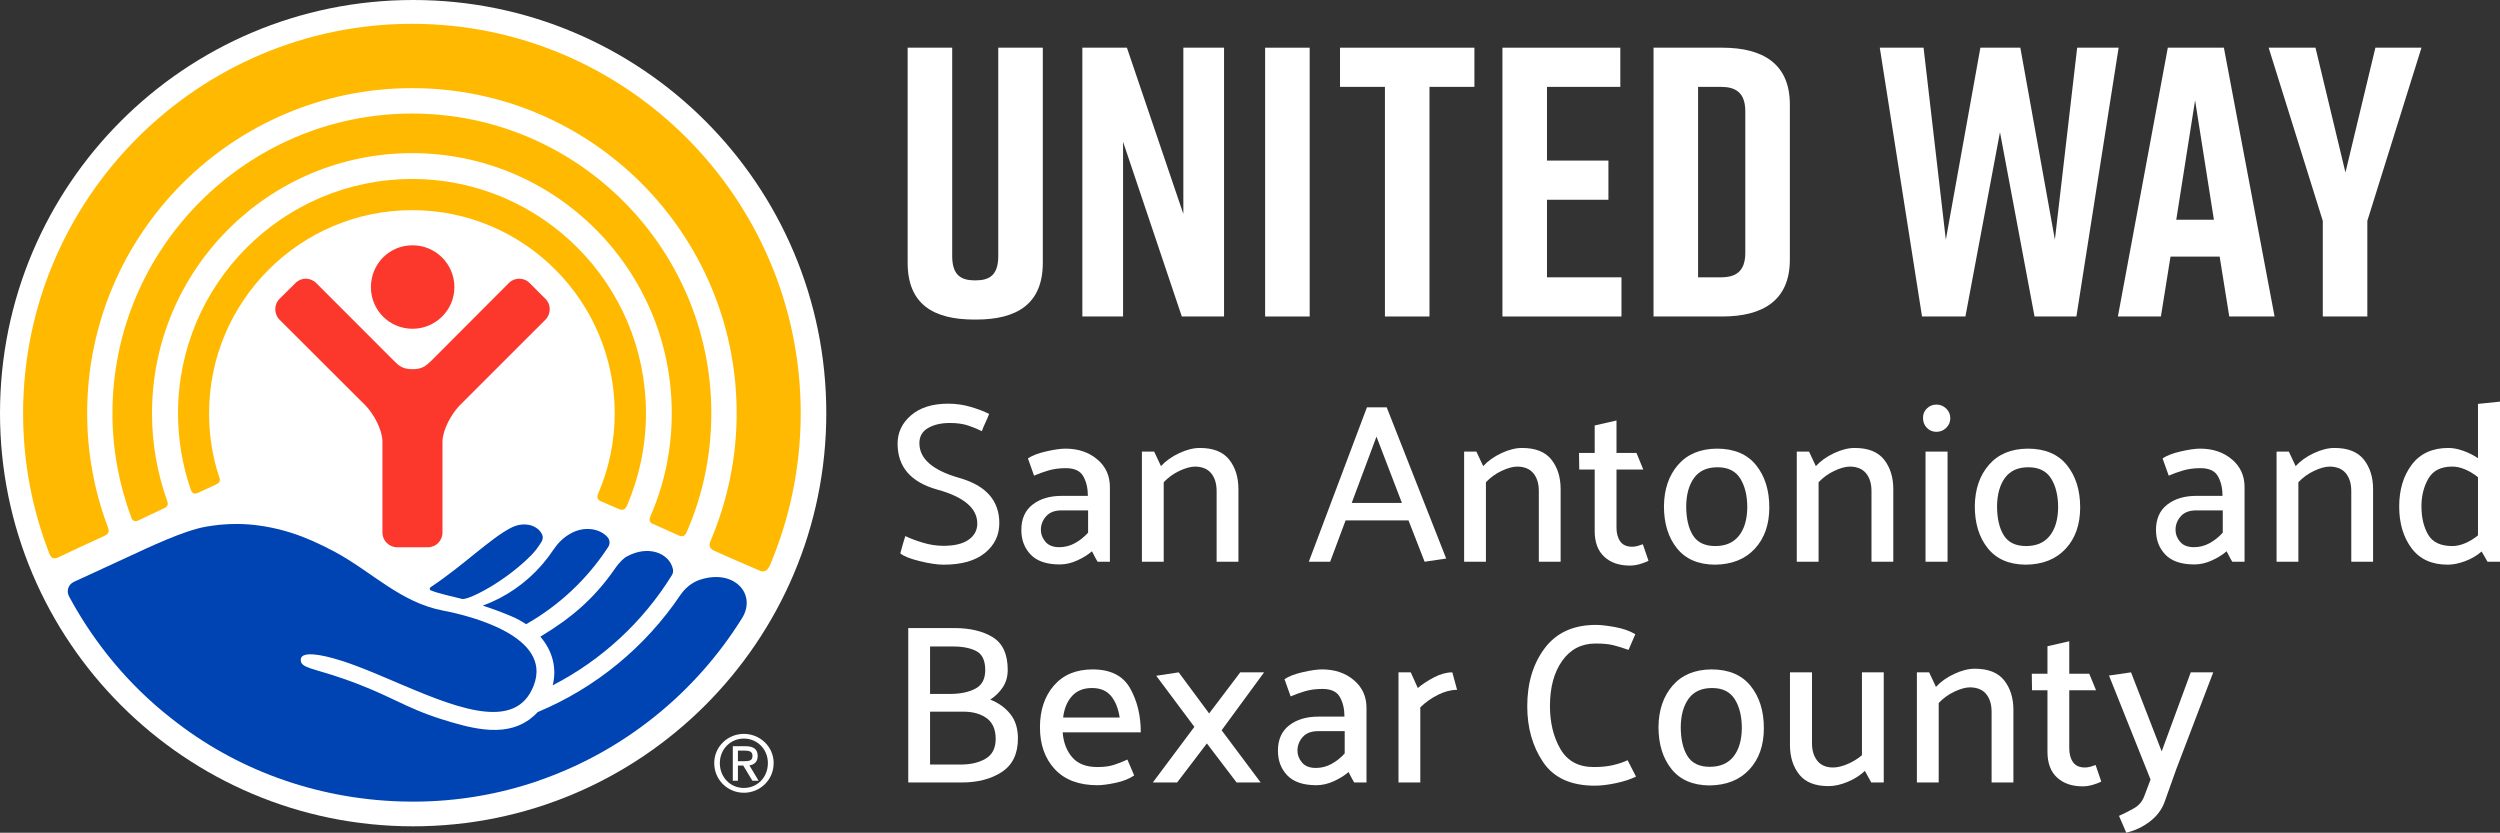
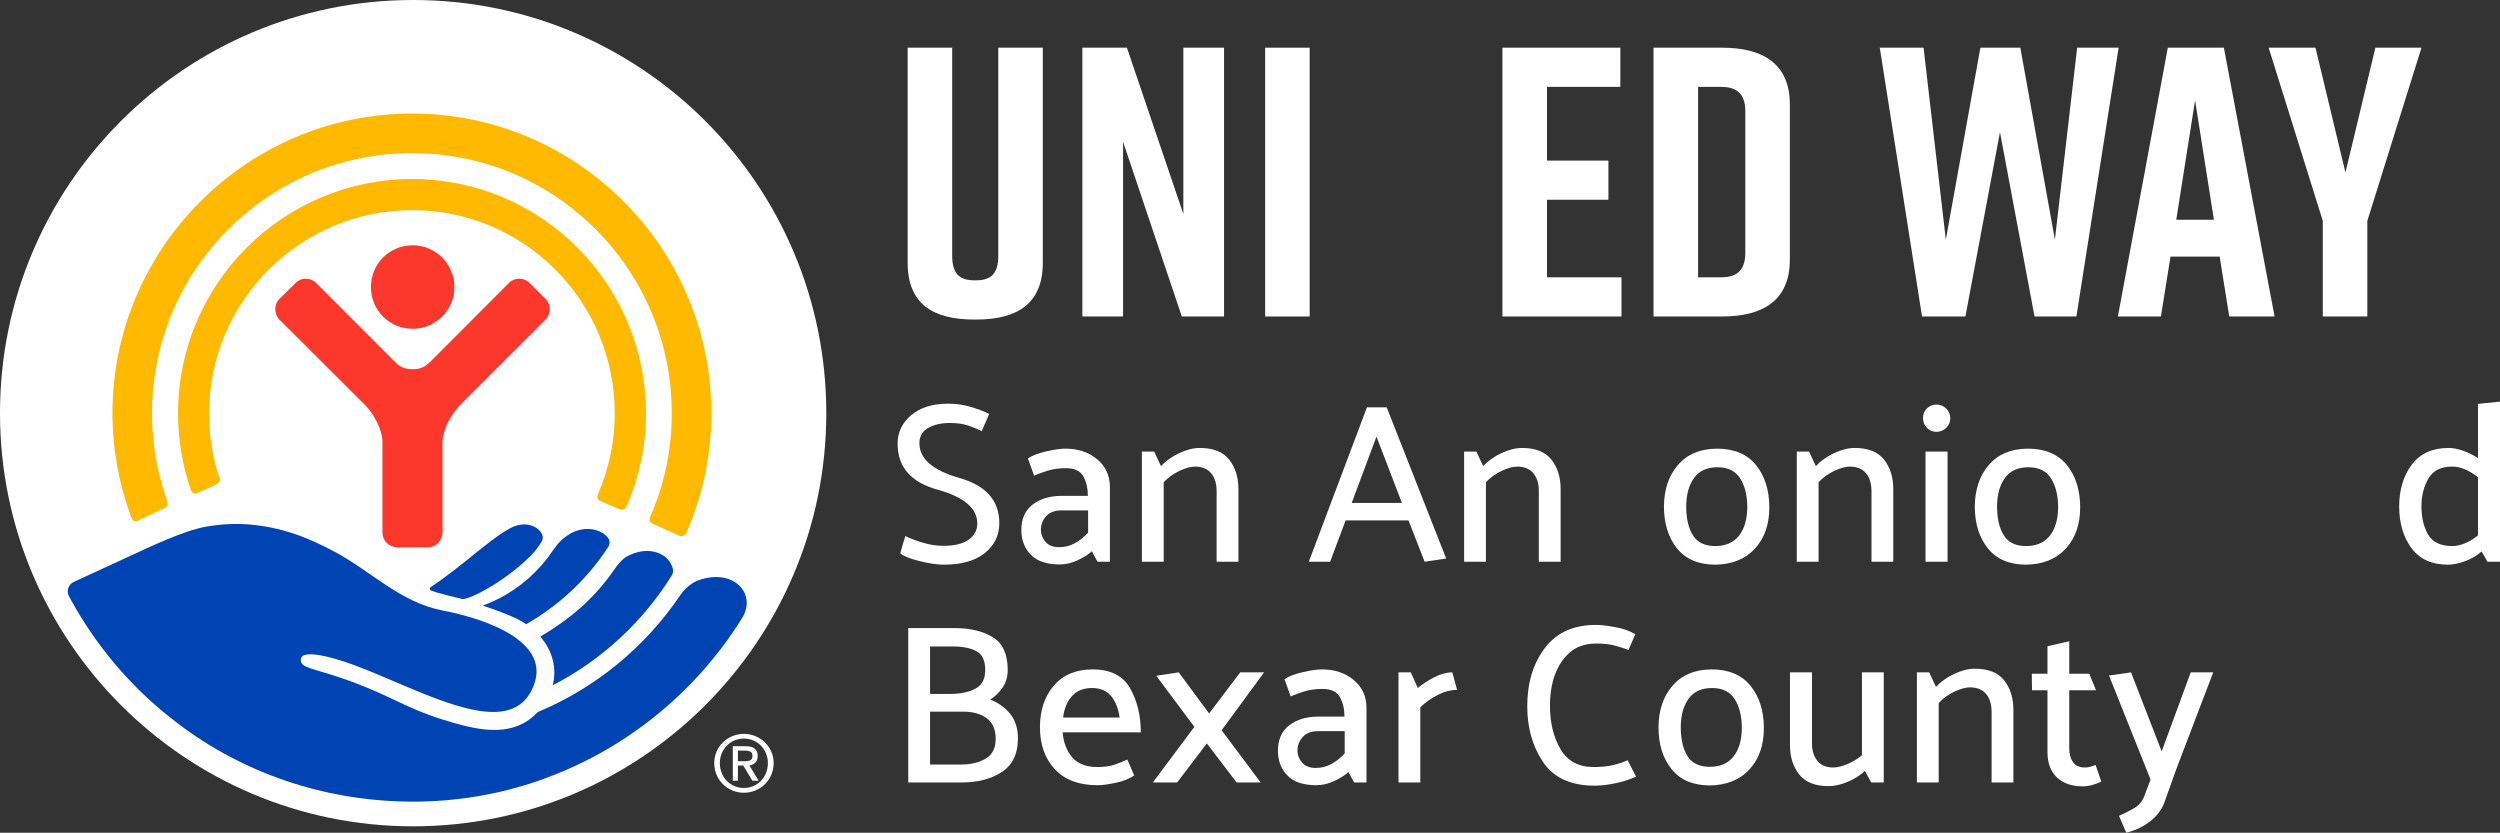
<svg xmlns="http://www.w3.org/2000/svg" id="Layer_1" version="1.1" viewBox="0 0 2378.1 792.1">
  <rect x="0" y="0" width="2378.1" height="792.1" fill="#333333" stroke="none" />
  <defs>
    <style> .st0 { fill: #fff; } .st1 { fill: #0044b4; } .st2 { fill: #ffb900; } .st3 { fill: #fc372c; } </style>
  </defs>
  <path class="st0" d="M991.965,249.919c0,39.45-24.84,54.06-63.558,54.06h-1.458c-38.718,0-63.558-14.244-63.558-54.06V45.367h42.372v197.976c0,18.264,8.034,23.376,21.912,23.376s21.918-5.112,21.918-23.376V45.367h42.372v204.552Z" />
  <polygon class="st0" points="1029.583 301.056 1029.583 45.366 1071.955 45.366 1125.649 203.532 1125.649 45.366 1164.367 45.366 1164.367 301.056 1124.185 301.056 1068.301 134.856 1068.301 301.056 1029.583 301.056" />
  <rect class="st0" x="1203.445" y="45.37" width="42.372" height="255.69" />
-   <polygon class="st0" points="1402.519 82.625 1359.781 82.625 1359.781 301.055 1317.409 301.055 1317.409 82.625 1274.677 82.625 1274.677 45.365 1402.519 45.365 1402.519 82.625" />
  <polygon class="st0" points="1429.179 301.056 1429.179 45.366 1541.319 45.366 1541.319 82.626 1471.551 82.626 1471.551 152.754 1529.991 152.754 1529.991 190.014 1471.551 190.014 1471.551 263.796 1542.411 263.796 1542.411 301.056 1429.179 301.056" />
  <path class="st0" d="M1702.58,99.425v147.57c0,38.718-25.566,54.06-64.29,54.06h-65.382V45.365h65.382c38.724,0,64.29,15.342,64.29,54.06M1636.833,82.625h-21.552v181.176h21.552c13.878,0,23.376-5.118,23.376-23.382V106.001c0-18.264-9.498-23.376-23.376-23.376" />
  <polygon class="st0" points="1975.148 301.056 1935.332 301.056 1902.458 125.724 1869.584 301.056 1828.31 301.056 1788.128 45.366 1829.768 45.366 1850.954 228 1883.828 45.366 1921.82 45.366 1954.694 228 1975.88 45.366 2015.33 45.366 1975.148 301.056" />
  <path class="st0" d="M2111.424,244.072h-46.752l-9.132,56.982h-40.914l47.49-255.684h53.328l48.216,255.684h-43.104l-9.132-56.982ZM2105.947,209.008l-17.898-113.598-17.898,113.598h35.796Z" />
  <polygon class="st0" points="2251.902 301.056 2209.53 301.056 2209.53 210.102 2158.026 45.366 2202.588 45.366 2231.082 164.082 2259.57 45.366 2303.406 45.366 2251.902 210.102 2251.902 301.056" />
  <path class="st0" d="M786.006,392.988c0,216.984-176.1,393.036-393.012,393.036S0,609.972,0,392.988,175.788,0,392.994,0s393.012,175.944,393.012,392.988" />
  <path class="st2" d="M188.176,468.848c3.996-1.89,13.224-5.976,17.316-7.98,4.746-2.412,4.086-4.362,2.664-8.22-6.204-18.846-9.276-38.844-9.276-59.55,0-106.512,86.598-193.188,193.134-193.188s192.738,86.676,192.738,193.188c0,27.222-5.724,53.388-15.888,76.8-.936,1.656-1.068,4.986,1.734,6.456,3.156,1.332,14.862,6.6,18.282,7.932,3.492,1.374,5.628.57,7.446-3.084,11.67-27.174,18.15-56.856,18.15-88.104,0-122.994-99.732-222.834-222.462-222.834s-222.672,99.84-222.672,222.834c0,25.224,4.188,49.302,11.874,71.952,1.092,3.426,2.952,5.652,6.96,3.798" />
  <path class="st2" d="M131.681,495.073c4.518-2.382,20.448-9.552,24.63-11.688,4.362-1.812,3.348-5.466,2.634-7.122-9.282-26.028-14.34-53.856-14.34-83.16,0-136.59,110.898-247.434,247.41-247.434s246.996,110.844,246.996,247.434c0,34.956-7.2,68.154-20.418,98.304-.672,1.572-1.842,5.322,2.364,6.888,3.756,1.716,21.546,9.648,24.81,11.118,3.492,1.422,5.682.804,7.44-3.282,15.144-34.572,23.43-72.894,23.43-113.028,0-157.146-127.632-285.096-284.622-285.096S106.967,235.957,106.967,393.103c0,34.572,6.312,67.77,17.706,98.544.672,1.896,2.118,5.652,7.008,3.426" />
-   <path class="st2" d="M54.704,530.499c5.514-2.754,39-18.24,44.79-20.808,6.072-2.604,3.42-7.17,2.58-9.684-12.396-33.39-19.164-69.39-19.164-106.908,0-170.634,138.552-309.258,309.102-309.258s308.73,138.624,308.73,309.258c0,43.128-8.976,84.108-24.858,121.53-1.098,2.28-2.184,6.798,3.492,9.264,5.262,2.424,37.878,16.764,42.366,18.528,4.362,2.136,7.758,1.656,10.722-4.848,18.858-44.592,29.208-93.468,29.208-144.474,0-204.204-165.834-370.446-369.66-370.446S21.98,188.895,21.98,393.099c0,46.98,8.76,91.8,24.798,133.032.846,2.322,2.508,6.69,7.926,4.368" />
  <path class="st3" d="M392.478,312.734c21.762,0,39.75-17.682,39.75-39.606,0-22.152-17.988-39.792-39.75-39.792-22.146,0-39.642,17.64-39.642,39.792,0,21.924,17.496,39.606,39.642,39.606" />
  <path class="st3" d="M407.033,520.588c7.662,0,13.872-6.276,13.872-14.028v-87.048c.42-11.028,8.238-25.194,15.918-33.42l81.96-81.918c5.544-5.514,5.544-14.64,0-19.968l-14.952-14.922c-5.4-5.562-14.46-5.562-19.866,0l-73.938,74.112c-5.088,4.806-8.514,7.794-17.55,7.794-9.264,0-12.828-2.988-17.58-7.794l-74.058-74.112c-5.616-5.562-14.424-5.562-19.8,0l-15.072,14.922c-5.49,5.328-5.49,14.454,0,19.968l82.08,81.918c7.758,8.226,15.366,22.392,15.738,33.42v87.048c0,7.752,6.276,14.028,14.028,14.028h29.22" />
  <path class="st0" d="M701.945,724.108h5.382c6.072,0,8.466-.804,8.466-5.226,0-3.33-2.07-4.854-7.194-4.854h-6.66l.006,10.08ZM701.945,742.696h-4.872v-32.85h12.3c7.59,0,11.388,3.036,11.388,9.318,0,5.844-3.798,8.37-7.914,8.886l8.796,14.646h-5.922l-8.718-14.496h-5.058v14.496ZM730.445,725.86c0-13.116-10.008-23.292-22.866-23.292-12.768,0-22.836,10.176-22.836,23.292,0,13.608,10.068,23.682,22.836,23.682,12.858,0,22.866-10.074,22.866-23.682M679.403,725.86c0-15.642,12.882-27.762,28.176-27.762,15.396,0,28.356,12.12,28.356,27.762,0,16.074-12.96,28.242-28.356,28.242-15.294,0-28.176-12.168-28.176-28.242" />
  <path class="st1" d="M459.211,576.097c8.268,2.646,17.4,5.934,27.474,10.23,5.028,2.142,9.63,4.644,13.776,7.434,31.578-17.916,58.416-43.206,78.144-73.548,1.896-2.916,1.542-6.744-.768-9.342-7.08-7.98-22.284-11.154-36.156-2.748l-.108.066c-6.084,3.642-11.142,8.706-15.054,14.616-3.198,4.818-6.714,9.468-10.554,13.926-15.528,18.018-35.01,31.398-56.754,39.366" />
  <path class="st1" d="M513.982,605.615c11.562,13.332,15.924,29.934,11.754,46.278,46.638-24.012,85.914-60.348,113.394-104.754,1.032-1.662,1.422-3.672,1.026-5.586-3.108-15.03-23.328-24.024-45.006-11.598-.012.006-.03.012-.042.024-5.808,4.386-8.856,9.126-10.692,11.742-19.566,27.93-41.106,46.29-70.434,63.894" />
  <path class="st1" d="M505.639,527.845c3.636-3.702,6.588-7.95,9.36-12.258,1.374-2.142,1.74-4.86.678-7.176-3.834-8.346-16.572-13.134-29.754-6.246-19.128,9.726-46.374,36.672-76.332,56.394-1.176.774-1.044,2.55.264,3.072,7.446,2.988,20.196,5.67,30.186,8.226,7.914,0,41.334-17.346,65.598-42.012" />
  <path class="st1" d="M70.213,553.531c10.548-4.848,46.122-21.246,50.904-23.484,19.992-9.21,53.124-25.2,74.676-29.028,1.62-.294,3.318-.54,5.004-.792.324-.048.642-.108.978-.156,1.272-.186,2.58-.336,3.888-.492,1.032-.126,2.064-.246,3.114-.354,1.152-.114,2.316-.216,3.492-.312,1.368-.108,2.76-.192,4.158-.264.99-.048,1.968-.108,2.97-.144,2.376-.084,4.794-.12,7.272-.09.078,0,.15-.006.222,0h.036c.27,0,.552.018.822.024,1.716.036,3.462.096,5.226.186.9.048,1.812.114,2.724.174,1.164.084,2.34.18,3.522.288,1.068.096,2.136.192,3.222.312,1.038.114,2.094.258,3.144.396,7.83,1.014,16.086,2.652,24.78,5.058.096.03.186.048.276.078,1.908.528,3.846,1.116,5.796,1.722.336.108.678.216,1.014.324,12.756,4.05,26.718,10.242,41.316,18.108,34.644,18.66,62.22,47.916,102.198,55.62,28.746,5.436,103.776,25.188,86.988,70.686-8.436,22.944-27.18,28.29-50.778,24.954-.18-.024-.348-.042-.528-.066-1.032-.156-2.076-.33-3.132-.516-.75-.126-1.512-.264-2.274-.408-.816-.162-1.638-.324-2.46-.498-1.278-.27-2.568-.564-3.87-.87-.384-.096-.768-.174-1.158-.276-25.2-6.186-54.288-19.488-81.84-31.05-.726-.306-1.458-.612-2.184-.918-1.248-.522-2.484-1.032-3.726-1.542-1.314-.54-2.622-1.08-3.924-1.608-1.026-.42-2.052-.834-3.072-1.242-1.542-.618-3.066-1.218-4.59-1.812-.822-.318-1.65-.648-2.466-.96-2.322-.888-4.626-1.758-6.9-2.586-.018-.006-.036-.012-.054-.018-1.482-.54-2.97-1.062-4.452-1.572-2.256-.78-4.506-1.506-6.738-2.202-2.124-.666-4.236-1.308-6.294-1.878-9.462-2.646-18.024-4.224-23.838-3.888h-.114c-.63.042-1.194.126-1.752.21-.24.036-.492.066-.714.114-.444.09-.816.216-1.206.342-.336.108-.696.204-.99.336-.12.054-.204.132-.318.186-1.488.798-2.382,1.986-2.466,3.672-.546,8.274,11.346,8.13,40.338,18.24,44.4,15.408,57.486,27.312,94.374,38.838,12.75,3.984,26.322,7.95,39.576,9.384.228.024.45.048.678.066,1.548.162,3.084.276,4.614.36.288.018.582.042.864.054,1.518.066,3.018.078,4.518.066.534-.006,1.056-.018,1.584-.036,1.44-.048,2.868-.12,4.284-.252.39-.036.78-.084,1.176-.126,1.278-.144,2.55-.324,3.816-.546.48-.084.96-.162,1.434-.258,1.458-.288,2.898-.624,4.32-1.026.414-.12.822-.258,1.23-.384,1.224-.378,2.436-.798,3.63-1.266.348-.132.696-.252,1.038-.396,1.404-.588,2.778-1.254,4.14-1.974.414-.222.822-.45,1.224-.678,1.38-.78,2.742-1.608,4.074-2.544.192-.138.378-.294.57-.438,1.2-.87,2.37-1.818,3.528-2.82,1.5-1.296,2.97-2.682,4.392-4.218,55.296-23.07,102.378-61.998,135.516-111.072,3.216-4.758,7.29-8.922,12.264-11.796,1.884-1.086,3.648-1.956,5.244-2.55,33.144-11.766,55.788,12.804,41.334,36.102-44.37,71.34-112.602,126.666-193.53,154.554l.006.066c-37.44,12.888-77.604,19.896-119.376,19.896h-.138c-3.894,0-7.77-.06-11.634-.18-82.122-2.556-157.992-31.068-218.094-78.954l.006.018c-.192-.15-.372-.3-.564-.45-39.804-31.104-71.784-70.23-94.746-111.804-.678-1.224-1.422-2.604-2.178-4.026-2.67-5.016-.582-11.244,4.584-13.614" />
  <g>
    <path class="st0" d="M861.166,509.921c4.03,2.019,9.43,4.07,16.2,6.156,6.767,2.089,13.463,3.132,20.088,3.132,10.51,0,18.501-1.944,23.976-5.832,5.471-3.888,8.208-8.998,8.208-15.336,0-14.543-12.636-25.306-37.908-32.292-25.272-6.982-37.908-21.562-37.908-43.74,0-10.654,4.283-19.655,12.852-27,8.566-7.344,20.338-11.016,35.316-11.016,7.344,0,14.435,1.009,21.276,3.024,6.837,2.018,12.707,4.249,17.604,6.696-1.009,2.737-2.16,5.475-3.456,8.208-1.296,2.737-2.45,5.475-3.456,8.208-3.746-1.869-8.029-3.635-12.852-5.292-4.826-1.653-10.692-2.483-17.604-2.483-8.208,0-15.086,1.586-20.628,4.752-5.545,3.169-8.316,7.991-8.316,14.472,0,14.833,12.669,25.849,38.016,33.048,25.343,7.202,38.016,21.529,38.016,42.984,0,11.522-4.573,20.989-13.716,28.403-9.146,7.419-22.214,11.124-39.204,11.124-6.193,0-13.898-1.154-23.112-3.456-9.217-2.302-15.265-4.752-18.144-7.344.719-2.733,1.475-5.471,2.268-8.208.79-2.733,1.62-5.471,2.484-8.208Z" />
    <path class="st0" d="M977.804,436.049c4.03-2.733,9.862-4.968,17.496-6.695,7.631-1.729,13.679-2.593,18.144-2.593,12.096,0,22.174,3.386,30.24,10.152,8.063,6.771,12.096,15.552,12.096,26.352v71.064h-11.664c-1.009-1.583-1.944-3.24-2.808-4.968-.864-1.729-1.728-3.382-2.592-4.968-3.601,3.169-8.208,6.048-13.824,8.64-5.616,2.592-11.232,3.888-16.848,3.888-12.386,0-21.566-3.095-27.54-9.288-5.977-6.189-8.964-14.04-8.964-23.544,0-10.51,3.564-18.539,10.692-24.084,7.128-5.542,16.379-8.315,27.756-8.315h24.84c0-7.199-1.441-13.393-4.32-18.576-2.882-5.185-8.424-7.776-16.632-7.776-6.193,0-11.81.756-16.848,2.269-5.042,1.512-9.504,3.132-13.392,4.859l-5.832-16.416ZM990.116,504.089c0,4.033,1.438,7.776,4.32,11.232,2.879,3.456,7.27,5.184,13.176,5.184,5.326,0,10.331-1.296,15.012-3.888,4.678-2.592,8.819-5.903,12.42-9.937v-21.168h-25.488c-6.338,0-11.161,1.873-14.472,5.616-3.314,3.746-4.968,8.066-4.968,12.96Z" />
    <path class="st0" d="M1104.379,443.394c4.461-4.895,10.223-8.998,17.28-12.312,7.054-3.311,13.608-4.968,19.656-4.968,12.815,0,22.14,3.709,27.972,11.124,5.832,7.418,8.748,16.74,8.748,27.972v69.12h-20.736v-67.176c0-7.054-1.694-12.67-5.076-16.849-3.385-4.175-8.461-6.334-15.228-6.479-4.32,0-9.362,1.37-15.12,4.104-5.761,2.737-10.729,6.339-14.904,10.801v75.6h-20.736v-104.76h11.664l6.48,13.824Z" />
    <path class="st0" d="M1319.08,387.449l56.592,143.855-20.52,3.024-15.336-39.312h-59.832l-14.688,39.312h-20.304l55.296-146.88h18.792ZM1309.36,415.314l-23.544,63.071h47.736l-24.192-63.071Z" />
-     <path class="st0" d="M1410.878,443.394c4.462-4.895,10.223-8.998,17.28-12.312,7.054-3.311,13.607-4.968,19.655-4.968,12.815,0,22.141,3.709,27.973,11.124,5.832,7.418,8.748,16.74,8.748,27.972v69.12h-20.736v-67.176c0-7.054-1.694-12.67-5.076-16.849-3.385-4.175-8.461-6.334-15.228-6.479-4.32,0-9.362,1.37-15.12,4.104-5.762,2.737-10.729,6.339-14.904,10.801v75.6h-20.736v-104.76h11.664l6.48,13.824Z" />
-     <path class="st0" d="M1568.125,533.465c-1.873,1.006-4.503,2.015-7.885,3.024-3.385,1.006-6.662,1.512-9.827,1.512-10.227,0-18.36-2.808-24.408-8.424s-9.072-13.75-9.072-24.408v-58.536h-14.688l-.217-15.768h14.904v-26.136l20.736-4.752v30.888h19.008l6.479,15.768h-25.487v55.296c0,5.329,1.188,9.687,3.563,13.068,2.376,3.385,6.156,5.076,11.34,5.076,1.729,0,3.49-.25,5.292-.756,1.8-.503,3.419-1.043,4.86-1.62l5.4,15.768Z" />
+     <path class="st0" d="M1410.878,443.394c4.462-4.895,10.223-8.998,17.28-12.312,7.054-3.311,13.607-4.968,19.655-4.968,12.815,0,22.141,3.709,27.973,11.124,5.832,7.418,8.748,16.74,8.748,27.972v69.12h-20.736v-67.176c0-7.054-1.694-12.67-5.076-16.849-3.385-4.175-8.461-6.334-15.228-6.479-4.32,0-9.362,1.37-15.12,4.104-5.762,2.737-10.729,6.339-14.904,10.801v75.6h-20.736v-104.76h11.664Z" />
    <path class="st0" d="M1631.196,537.137c-15.843-.145-27.864-5.362-36.072-15.659-8.208-10.294-12.312-23.578-12.312-39.853.142-16.126,4.606-29.268,13.392-39.42,8.782-10.152,21.094-15.299,36.937-15.444,16.416,0,28.836,5.222,37.26,15.66,8.424,10.442,12.636,23.868,12.636,40.284,0,16.274-4.61,29.376-13.824,39.312-9.217,9.936-21.89,14.975-38.016,15.119ZM1662.084,482.705c0-11.232-2.234-20.412-6.696-27.54-4.465-7.128-11.663-10.692-21.6-10.692s-17.354,3.349-22.248,10.045c-4.897,6.695-7.418,15.659-7.56,26.892,0,11.664,2.123,20.918,6.372,27.756,4.245,6.841,11.34,10.26,21.275,10.26,9.791,0,17.28-3.239,22.464-9.72,5.185-6.479,7.848-15.478,7.992-27Z" />
    <path class="st0" d="M1727.314,443.394c4.462-4.895,10.223-8.998,17.28-12.312,7.054-3.311,13.607-4.968,19.655-4.968,12.815,0,22.141,3.709,27.973,11.124,5.832,7.418,8.748,16.74,8.748,27.972v69.12h-20.736v-67.176c0-7.054-1.694-12.67-5.076-16.849-3.385-4.175-8.461-6.334-15.228-6.479-4.32,0-9.362,1.37-15.12,4.104-5.762,2.737-10.729,6.339-14.904,10.801v75.6h-20.736v-104.76h11.664l6.48,13.824Z" />
    <path class="st0" d="M1842.009,410.778c-3.601,0-6.625-1.259-9.071-3.78-2.45-2.518-3.672-5.579-3.672-9.18-.146-3.598,1.042-6.659,3.563-9.18,2.518-2.518,5.579-3.78,9.18-3.78s6.696,1.262,9.288,3.78c2.593,2.521,3.889,5.583,3.889,9.18s-1.296,6.662-3.889,9.18c-2.592,2.521-5.689,3.78-9.288,3.78ZM1831.642,534.329v-104.76h20.951v104.76h-20.951Z" />
    <path class="st0" d="M1926.895,537.137c-15.843-.145-27.864-5.362-36.072-15.659-8.208-10.294-12.312-23.578-12.312-39.853.142-16.126,4.606-29.268,13.392-39.42,8.782-10.152,21.094-15.299,36.937-15.444,16.416,0,28.836,5.222,37.26,15.66,8.424,10.442,12.636,23.868,12.636,40.284,0,16.274-4.61,29.376-13.824,39.312-9.217,9.936-21.89,14.975-38.016,15.119ZM1957.782,482.705c0-11.232-2.234-20.412-6.696-27.54-4.465-7.128-11.663-10.692-21.6-10.692s-17.354,3.349-22.248,10.045c-4.897,6.695-7.418,15.659-7.56,26.892,0,11.664,2.123,20.918,6.372,27.756,4.245,6.841,11.34,10.26,21.275,10.26,9.791,0,17.28-3.239,22.464-9.72,5.185-6.479,7.848-15.478,7.992-27Z" />
-     <path class="st0" d="M2057.139,436.049c4.029-2.733,9.861-4.968,17.495-6.695,7.631-1.729,13.68-2.593,18.145-2.593,12.096,0,22.174,3.386,30.24,10.152,8.062,6.771,12.096,15.552,12.096,26.352v71.064h-11.664c-1.009-1.583-1.944-3.24-2.808-4.968-.864-1.729-1.729-3.382-2.593-4.968-3.601,3.169-8.208,6.048-13.823,8.64-5.616,2.592-11.232,3.888-16.849,3.888-12.386,0-21.566-3.095-27.54-9.288-5.977-6.189-8.964-14.04-8.964-23.544,0-10.51,3.564-18.539,10.692-24.084,7.128-5.542,16.379-8.315,27.756-8.315h24.84c0-7.199-1.441-13.393-4.32-18.576-2.882-5.185-8.424-7.776-16.632-7.776-6.192,0-11.809.756-16.848,2.269-5.042,1.512-9.504,3.132-13.392,4.859l-5.832-16.416ZM2069.45,504.089c0,4.033,1.438,7.776,4.32,11.232,2.879,3.456,7.27,5.184,13.176,5.184,5.325,0,10.331-1.296,15.012-3.888,4.678-2.592,8.819-5.903,12.42-9.937v-21.168h-25.487c-6.339,0-11.161,1.873-14.473,5.616-3.314,3.746-4.968,8.066-4.968,12.96Z" />
-     <path class="st0" d="M2183.714,443.394c4.462-4.895,10.223-8.998,17.28-12.312,7.054-3.311,13.607-4.968,19.655-4.968,12.815,0,22.141,3.709,27.973,11.124,5.832,7.418,8.748,16.74,8.748,27.972v69.12h-20.736v-67.176c0-7.054-1.694-12.67-5.076-16.849-3.385-4.175-8.461-6.334-15.228-6.479-4.32,0-9.362,1.37-15.12,4.104-5.762,2.737-10.729,6.339-14.904,10.801v75.6h-20.736v-104.76h11.664l6.48,13.824Z" />
    <path class="st0" d="M2378.112,382.05v152.28h-11.88l-5.616-9.72c-4.465,3.888-9.686,6.949-15.659,9.18-5.978,2.23-11.485,3.348-16.524,3.348-15.265,0-26.784-5.255-34.56-15.768-7.776-10.51-11.664-23.686-11.664-39.528,0-15.983,3.996-29.268,11.987-39.852,7.992-10.584,19.619-15.876,34.885-15.876,4.319,0,8.997.901,14.04,2.7,5.038,1.802,9.72,4.141,14.039,7.02v-51.624l20.952-2.16ZM2332.753,443.825c-10.8,0-18.397,3.817-22.788,11.448-4.395,7.634-6.588,16.416-6.588,26.352,0,10.514,2.085,19.44,6.264,26.784,4.175,7.344,11.88,11.016,23.112,11.016,3.888,0,7.954-.897,12.204-2.699,4.245-1.8,8.315-4.283,12.203-7.452v-55.296c-3.888-3.166-7.958-5.65-12.203-7.452-4.25-1.799-8.316-2.7-12.204-2.7Z" />
  </g>
  <g>
    <path class="st0" d="M908.038,597.449c14.83,0,26.963,2.916,36.396,8.748,9.43,5.832,14.148,16.166,14.148,30.996,0,6.338-1.549,11.846-4.644,16.523-3.098,4.682-7.094,8.606-11.988,11.772,7.776,3.023,14.111,7.56,19.008,13.607,4.894,6.049,7.344,13.824,7.344,23.328,0,14.547-5.076,25.164-15.228,31.86-10.152,6.696-22.933,10.044-38.34,10.044h-50.76v-146.88h44.064ZM906.31,614.946h-21.6v45.144h20.088c9.504-.142,17.28-1.869,23.328-5.184,6.048-3.312,9.072-9.143,9.072-17.496,0-9.072-2.808-15.083-8.424-18.036-5.616-2.949-13.105-4.428-22.464-4.428ZM916.03,676.938h-31.32v50.327h29.16c9.504,0,17.421-1.869,23.76-5.615,6.335-3.743,9.504-10.007,9.504-18.792,0-8.927-2.845-15.479-8.532-19.656-5.69-4.175-13.213-6.264-22.572-6.264Z" />
    <path class="st0" d="M1085.158,696.593h-74.304c.719,9.649,3.743,17.57,9.072,23.761,5.326,6.192,13.317,9.287,23.976,9.287,6.19,0,11.411-.682,15.66-2.052,4.246-1.366,8.532-3.058,12.852-5.076l6.48,15.12c-4.61,3.169-10.476,5.508-17.604,7.021-7.128,1.512-12.926,2.268-17.388,2.268-17.57,0-31.07-5.076-40.5-15.228-9.433-10.152-14.148-23.437-14.148-39.853,0-16.271,4.428-29.518,13.284-39.744,8.856-10.223,21.131-15.336,36.828-15.336,16.99,0,28.87,5.978,35.64,17.929,6.767,11.954,10.152,25.92,10.152,41.903ZM1065.069,682.553c-1.296-8.64-4.033-15.478-8.208-20.52-4.178-5.039-10.226-7.561-18.144-7.561-8.066,0-14.401,2.559-19.008,7.668-4.61,5.113-7.418,11.918-8.424,20.412h53.784Z" />
    <path class="st0" d="M1096.604,744.329l39.528-52.92-36.288-48.6,21.384-3.24,28.944,39.096,29.592-39.096h22.68l-40.392,55.08,37.152,49.68h-22.896l-28.296-37.152-28.296,37.152h-23.112Z" />
    <path class="st0" d="M1221.882,646.049c4.03-2.733,9.862-4.968,17.496-6.695,7.631-1.729,13.68-2.593,18.145-2.593,12.096,0,22.174,3.386,30.24,10.152,8.062,6.771,12.096,15.552,12.096,26.352v71.064h-11.664c-1.01-1.583-1.945-3.24-2.809-4.968-.863-1.729-1.729-3.382-2.592-4.968-3.602,3.169-8.209,6.048-13.824,8.64s-11.232,3.888-16.848,3.888c-12.387,0-21.566-3.095-27.54-9.288-5.977-6.189-8.964-14.04-8.964-23.544,0-10.51,3.564-18.539,10.692-24.084,7.128-5.542,16.378-8.315,27.755-8.315h24.84c0-7.199-1.441-13.393-4.32-18.576-2.881-5.185-8.424-7.776-16.631-7.776-6.193,0-11.809.756-16.848,2.269-5.043,1.512-9.504,3.132-13.393,4.859l-5.832-16.416ZM1234.194,714.089c0,4.033,1.438,7.776,4.32,11.232,2.879,3.456,7.27,5.184,13.176,5.184,5.324,0,10.33-1.296,15.012-3.888,4.678-2.592,8.818-5.903,12.42-9.937v-21.168h-25.488c-6.338,0-11.16,1.873-14.473,5.616-3.314,3.746-4.967,8.066-4.967,12.96Z" />
    <path class="st0" d="M1330.312,744.329v-104.76h11.664l6.696,14.903c4.03-3.455,9.105-6.804,15.229-10.044,6.118-3.239,11.987-4.859,17.604-4.859l4.536,16.632c-5.761,0-11.772,1.549-18.036,4.644-6.264,3.099-11.917,7.095-16.956,11.988v71.496h-20.736Z" />
    <path class="st0" d="M1549.117,618.186c-5.329-1.87-10.118-3.349-14.364-4.429-4.249-1.08-9.902-1.62-16.956-1.62-13.392,0-23.976,5.475-31.752,16.416-7.775,10.945-11.664,25.272-11.664,42.984,0,15.842,3.312,29.484,9.937,40.932,6.621,11.448,17.206,17.172,31.752,17.172,7.054,0,13.176-.61,18.36-1.836,5.184-1.222,9.79-2.771,13.823-4.644l7.992,15.552c-4.897,2.45-11.124,4.503-18.684,6.156-7.561,1.653-14.438,2.484-20.628,2.484-22.609,0-38.955-7.452-49.032-22.356-10.081-14.904-15.12-32.649-15.12-53.244,0-22.032,5.542-40.426,16.632-55.188,11.087-14.759,27.357-22.141,48.816-22.141,4.319,0,10.294.686,17.928,2.053,7.631,1.37,14.111,3.638,19.44,6.804l-6.48,14.904Z" />
    <path class="st0" d="M1626.012,747.137c-15.843-.145-27.864-5.362-36.072-15.659-8.208-10.294-12.312-23.578-12.312-39.853.142-16.126,4.606-29.268,13.392-39.42,8.782-10.152,21.094-15.299,36.937-15.444,16.416,0,28.836,5.222,37.26,15.66,8.424,10.442,12.636,23.868,12.636,40.284,0,16.274-4.61,29.376-13.824,39.312-9.217,9.936-21.89,14.975-38.016,15.119ZM1656.899,692.705c0-11.232-2.234-20.412-6.696-27.54-4.465-7.128-11.663-10.692-21.6-10.692s-17.354,3.349-22.248,10.045c-4.897,6.695-7.418,15.659-7.56,26.892,0,11.664,2.123,20.918,6.372,27.756,4.245,6.841,11.34,10.26,21.275,10.26,9.791,0,17.28-3.239,22.464-9.72,5.185-6.479,7.848-15.478,7.992-27Z" />
    <path class="st0" d="M1773.97,733.314c-4.61,4.319-10.118,7.812-16.524,10.476-6.408,2.663-12.42,3.996-18.035,3.996-12.818,0-22.141-3.706-27.973-11.124-5.832-7.415-8.748-16.74-8.748-27.972v-69.12h20.952v67.607c0,6.771,1.691,12.278,5.076,16.524,3.382,4.249,8.387,6.372,15.012,6.372,3.889,0,8.35-1.043,13.393-3.132,5.039-2.086,9.72-4.932,14.04-8.532v-78.84h20.735v104.76h-11.88l-6.048-11.016Z" />
    <path class="st0" d="M1841.576,653.394c4.462-4.895,10.223-8.998,17.28-12.312,7.054-3.311,13.607-4.968,19.655-4.968,12.815,0,22.141,3.709,27.973,11.124,5.832,7.418,8.748,16.74,8.748,27.972v69.12h-20.736v-67.176c0-7.054-1.694-12.67-5.076-16.849-3.385-4.175-8.461-6.334-15.228-6.479-4.32,0-9.362,1.37-15.12,4.104-5.762,2.737-10.729,6.339-14.904,10.801v75.6h-20.736v-104.76h11.664l6.48,13.824Z" />
    <path class="st0" d="M1998.823,743.465c-1.873,1.006-4.503,2.015-7.885,3.024-3.385,1.006-6.662,1.512-9.827,1.512-10.227,0-18.36-2.808-24.408-8.424s-9.072-13.75-9.072-24.408v-58.536h-14.688l-.217-15.768h14.904v-26.136l20.736-4.752v30.888h19.008l6.479,15.768h-25.487v55.296c0,5.329,1.188,9.687,3.563,13.068,2.376,3.385,6.156,5.076,11.34,5.076,1.729,0,3.49-.25,5.292-.756,1.8-.503,3.419-1.043,4.86-1.62l5.4,15.768Z" />
    <path class="st0" d="M2039.646,757.505l6.048-15.983-39.528-98.929,20.952-3.023,29.16,75.168,27.648-75.168h21.384l-35.208,92.231-11.232,31.536c-2.737,7.199-7.452,13.318-14.147,18.36-6.696,5.039-14.077,8.495-22.141,10.368l-6.912-15.984c5.185-2.305,10.008-4.752,14.473-7.344,4.462-2.592,7.631-6.339,9.504-11.232Z" />
  </g>
</svg>